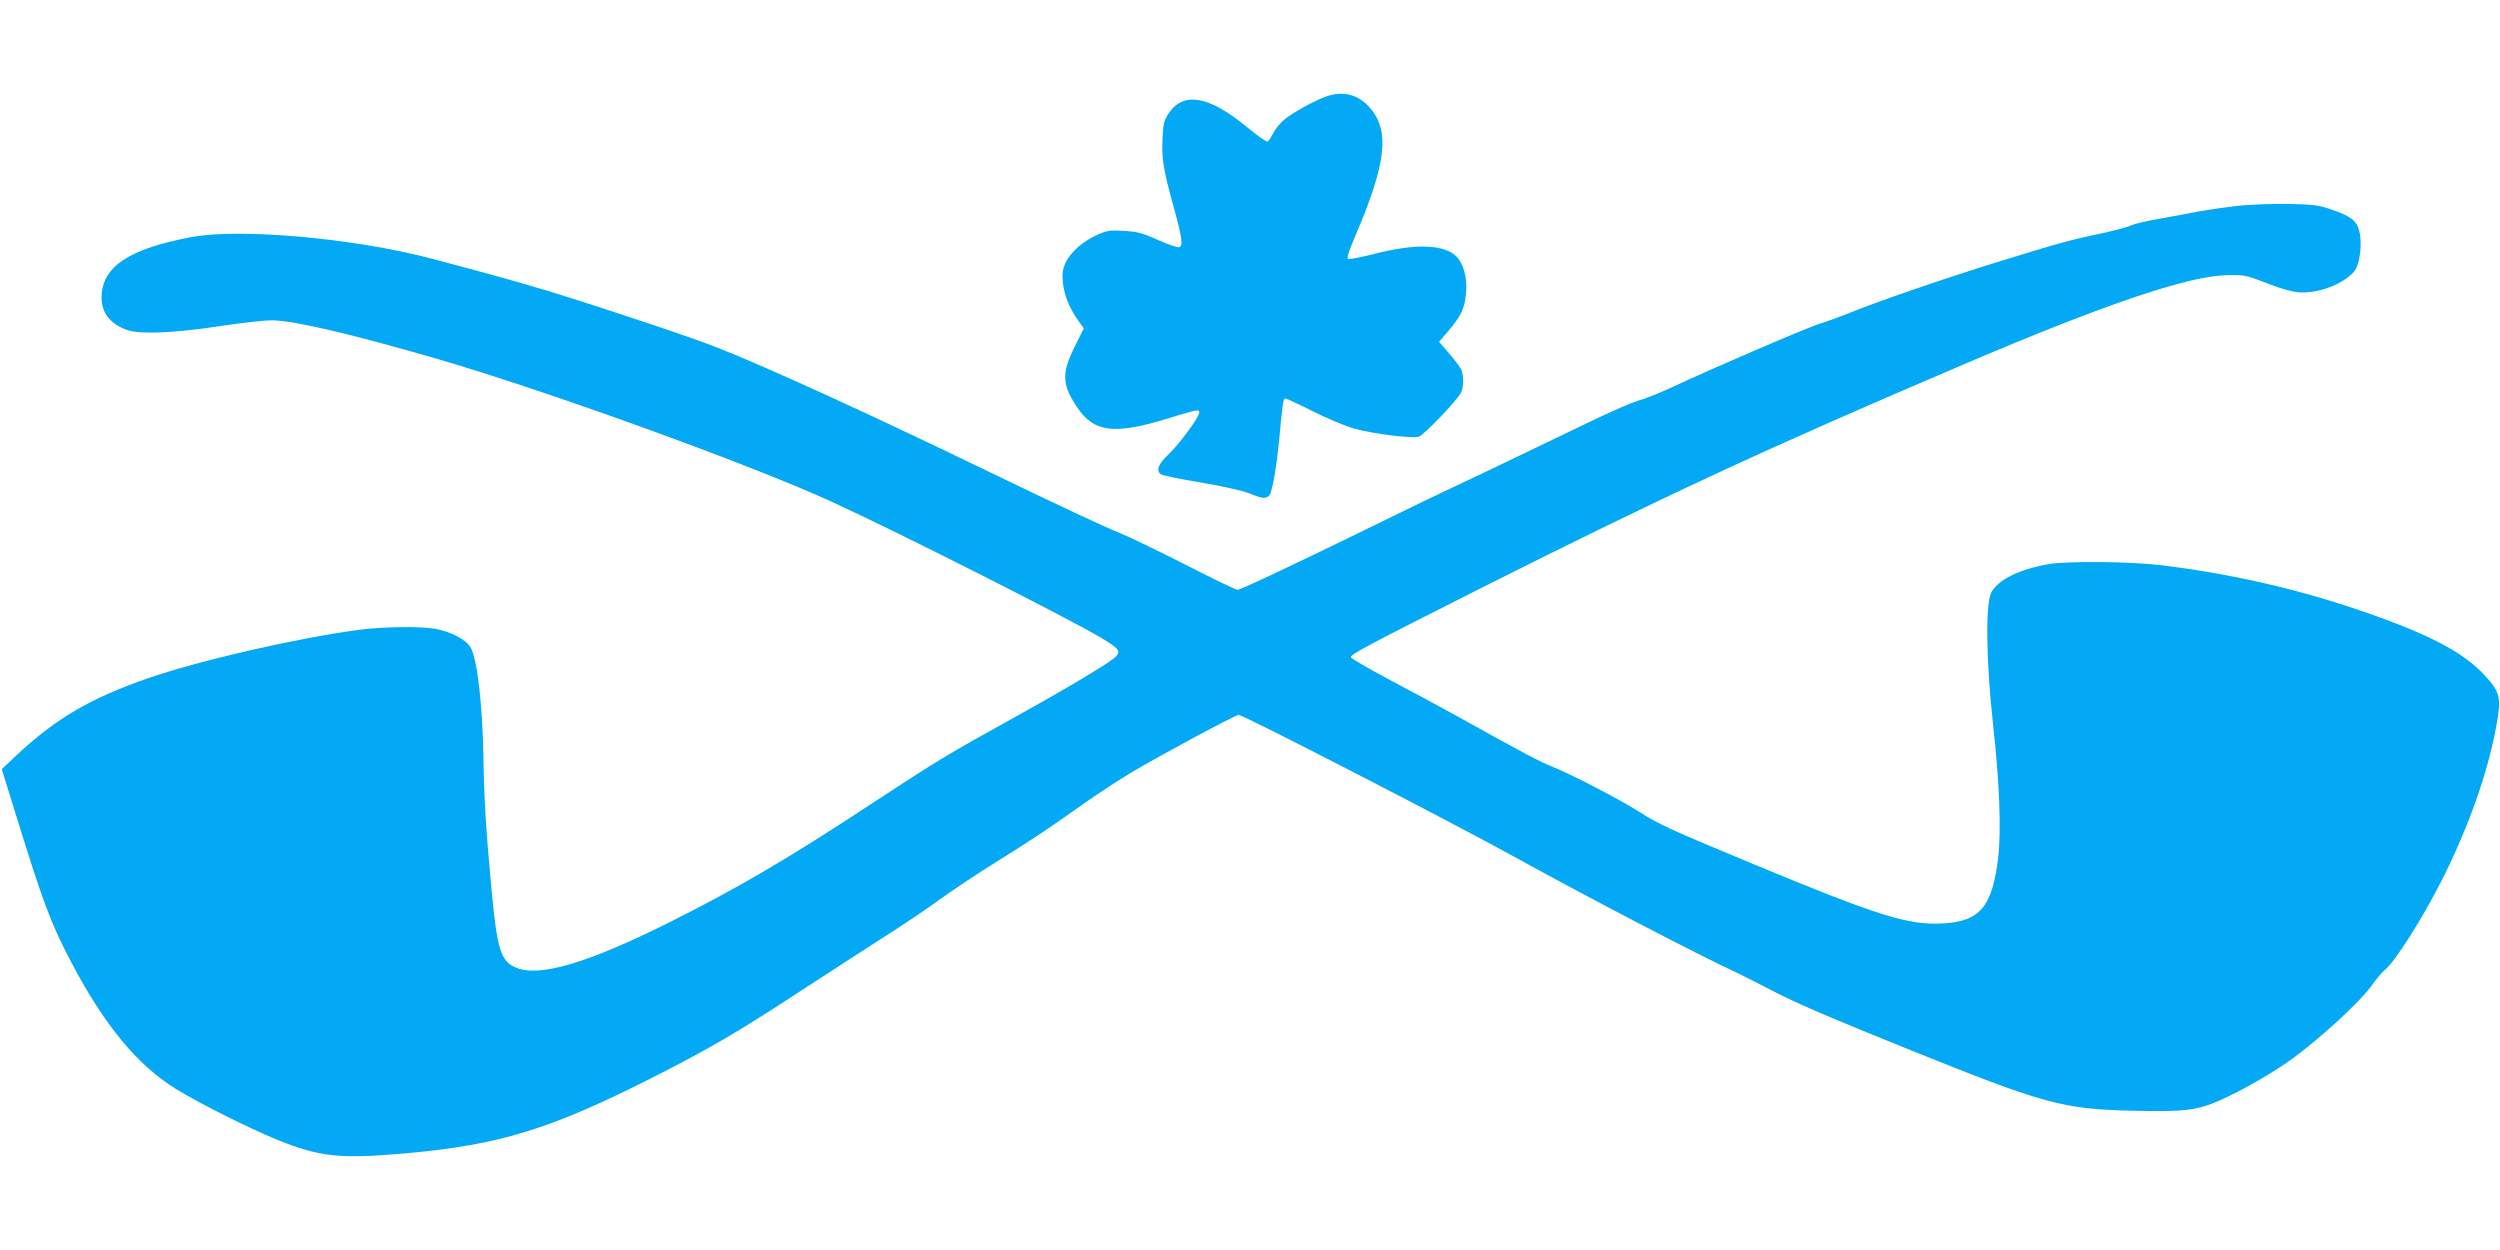
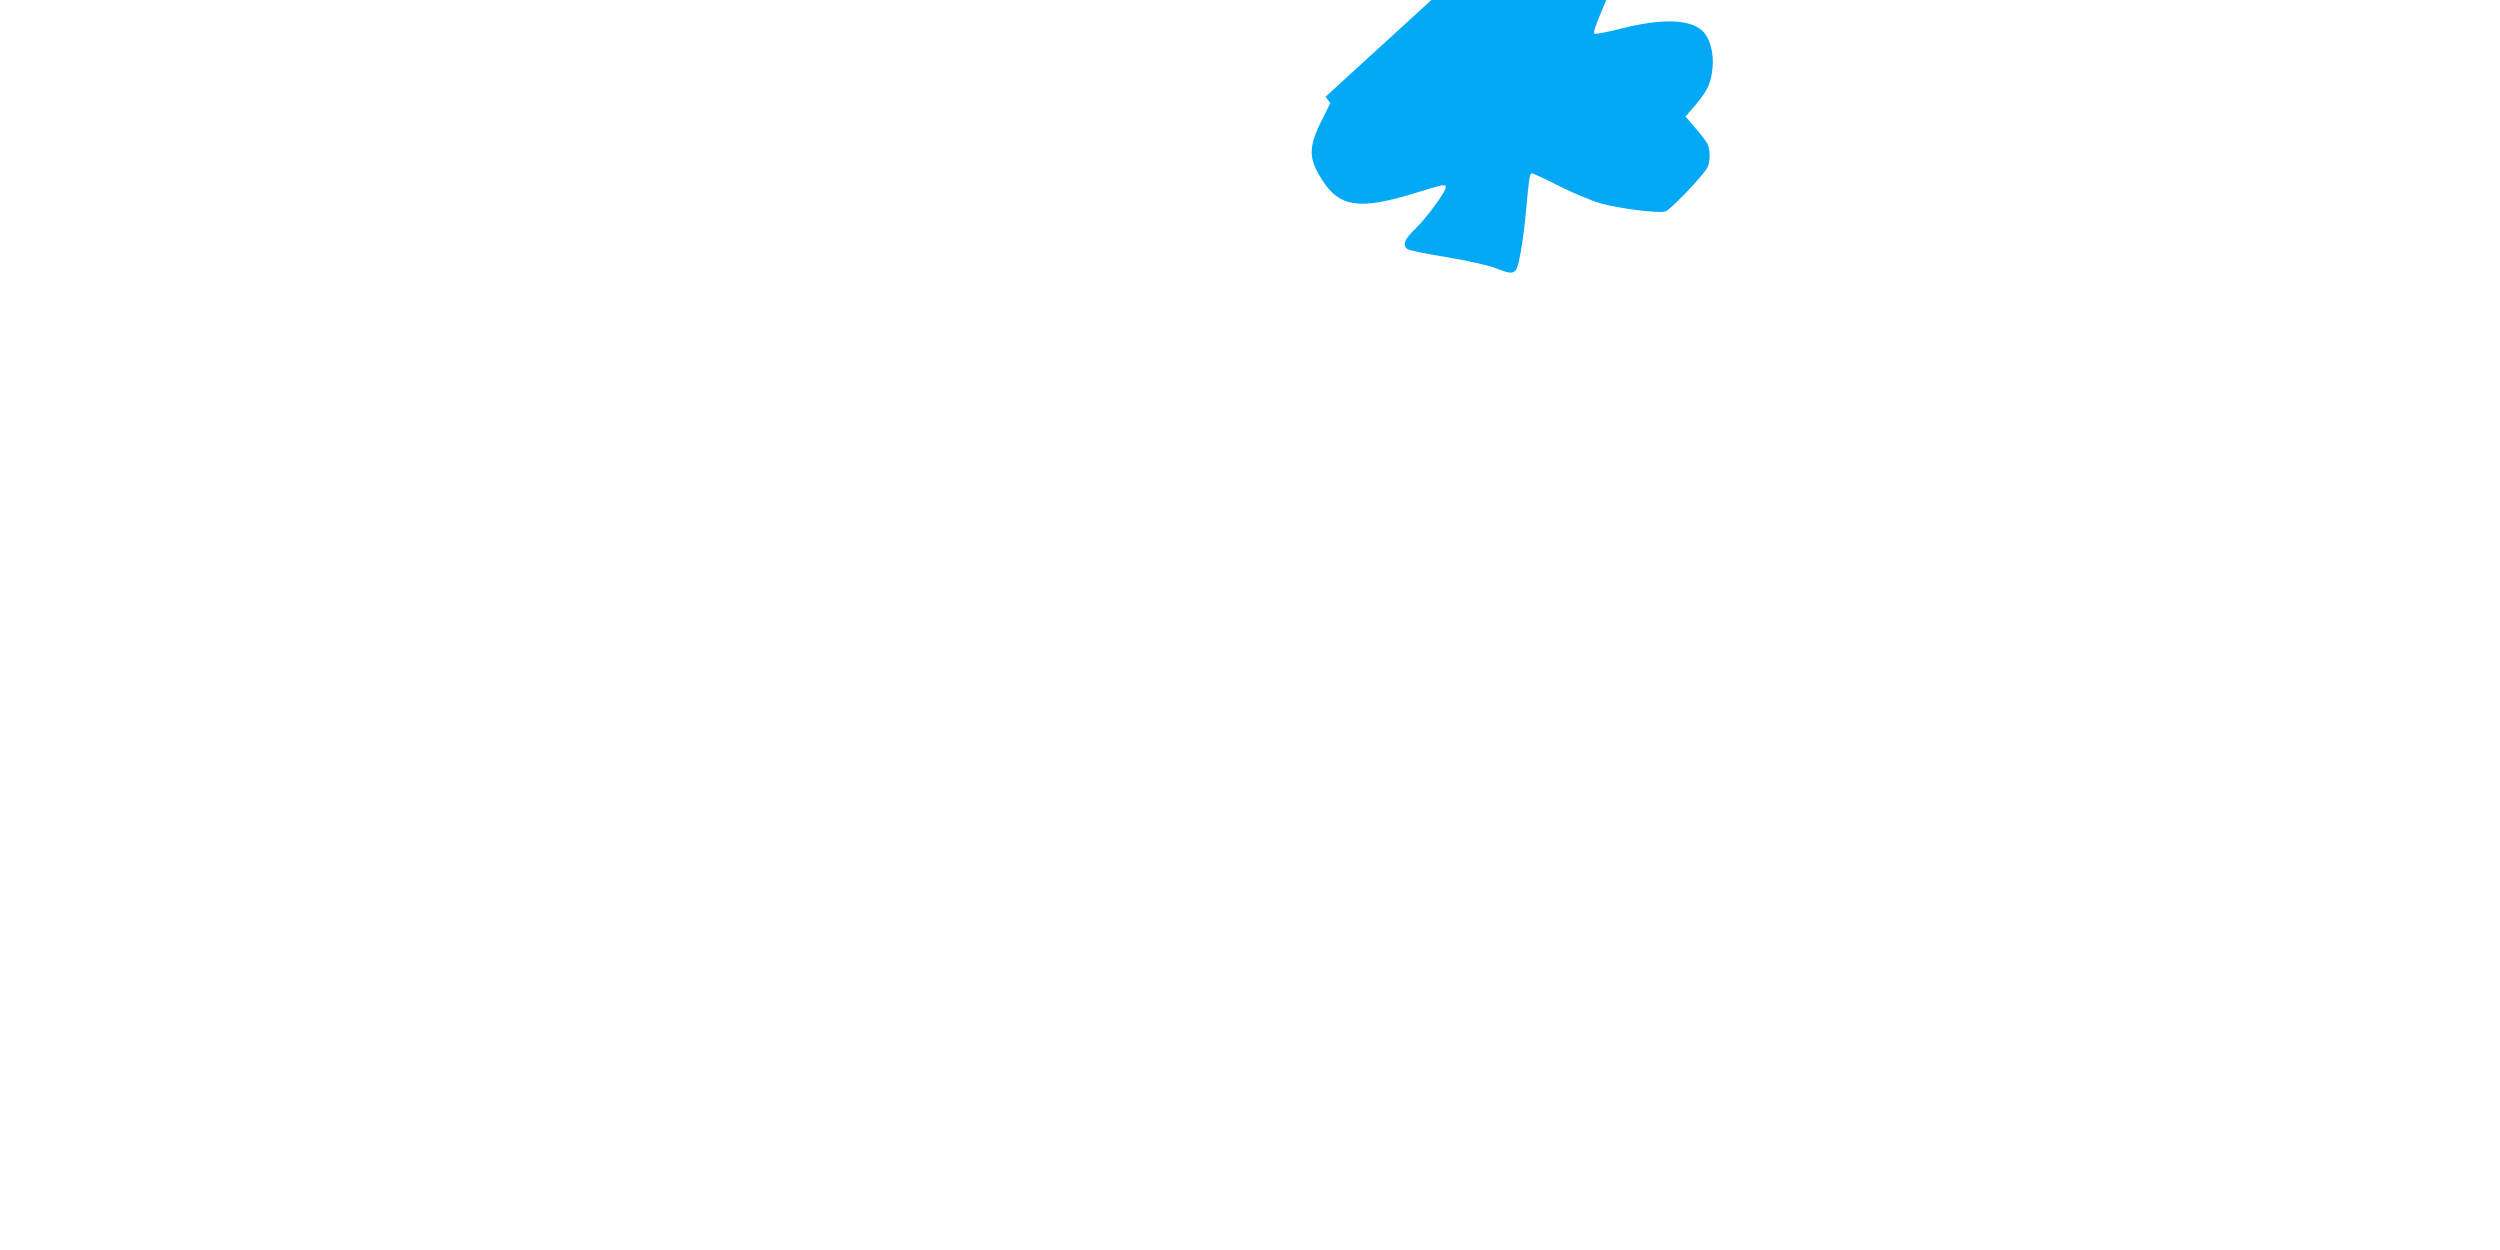
<svg xmlns="http://www.w3.org/2000/svg" version="1.0" width="1280pt" height="640pt" viewBox="0 0 1280 640" preserveAspectRatio="xMidYMid meet">
  <g transform="translate(0,640) scale(0.1,-0.1)" fill="#03a9f4" stroke="none">
-     <path d="M6787 5905 c-60 -22 -170 -83 -210 -116 -21 -17 -46 -48 -57 -69 -11 -21 -24 -41 -30 -45 -5 -3 -52 30 -104 73 -196 162 -327 185 -403 71 -23 -35 -28 -54 -31 -130 -5 -102 4 -157 59 -356 42 -153 47 -191 26 -199 -7 -2 -56 14 -108 37 -79 36 -107 43 -175 47 -72 4 -89 1 -135 -20 -108 -49 -179 -132 -179 -207 0 -83 28 -160 85 -239 l24 -33 -39 -79 c-75 -147 -75 -203 0 -318 87 -136 192 -150 468 -65 154 47 162 49 162 31 0 -24 -99 -158 -157 -214 -53 -50 -65 -81 -40 -102 7 -6 98 -25 203 -42 108 -18 215 -42 250 -56 70 -28 87 -29 103 -10 15 18 37 143 51 291 16 176 20 205 31 205 5 0 68 -29 139 -65 71 -36 167 -76 212 -89 92 -26 293 -52 332 -42 24 6 192 181 216 225 15 29 15 92 0 122 -7 13 -35 50 -62 81 l-50 58 53 62 c62 75 77 108 85 186 9 78 -15 161 -56 195 -67 57 -212 59 -414 7 -66 -17 -126 -28 -133 -26 -9 4 1 35 34 113 161 376 180 541 78 660 -60 70 -139 90 -228 58z" />
-     <path d="M11450 5345 c-63 -7 -151 -20 -195 -28 -44 -9 -133 -25 -199 -37 -65 -11 -130 -27 -145 -34 -15 -8 -83 -26 -151 -41 -160 -33 -220 -50 -531 -146 -271 -84 -615 -202 -762 -262 -49 -20 -113 -43 -143 -52 -57 -16 -567 -235 -755 -324 -59 -27 -129 -56 -155 -64 -77 -23 -146 -54 -504 -227 -184 -89 -387 -186 -450 -215 -63 -29 -248 -118 -410 -198 -392 -192 -698 -337 -714 -337 -8 0 -128 58 -267 129 -140 71 -288 143 -329 159 -87 35 -310 139 -740 347 -570 275 -1069 503 -1324 604 -127 51 -586 204 -866 290 -156 47 -301 88 -605 168 -392 103 -972 155 -1220 110 -325 -60 -464 -153 -465 -310 0 -81 46 -138 135 -168 65 -21 238 -14 462 20 112 17 235 31 273 31 110 0 397 -67 840 -195 558 -162 1602 -539 2024 -732 339 -155 1210 -595 1388 -701 85 -51 97 -66 73 -92 -26 -29 -243 -159 -525 -315 -348 -193 -386 -216 -720 -435 -431 -284 -691 -436 -1040 -611 -416 -208 -662 -282 -784 -235 -82 31 -101 93 -130 408 -29 315 -37 445 -41 679 -5 256 -30 483 -63 549 -20 42 -97 84 -181 100 -77 14 -268 12 -395 -5 -321 -43 -818 -157 -1085 -250 -289 -101 -463 -203 -660 -386 l-82 -77 66 -213 c149 -481 184 -574 290 -776 170 -323 338 -526 535 -648 120 -74 372 -200 515 -259 223 -90 324 -101 662 -71 481 43 741 123 1268 390 289 147 435 232 760 445 149 97 340 221 425 275 85 54 209 137 275 185 66 48 194 134 285 190 191 119 286 182 461 307 69 49 180 121 245 160 150 89 530 293 546 293 23 0 1080 -544 1408 -725 369 -204 954 -509 1146 -597 32 -16 109 -54 170 -86 129 -68 293 -138 719 -310 685 -276 778 -301 1136 -309 260 -6 325 1 442 52 115 50 290 151 388 225 143 107 327 277 385 355 29 41 62 80 72 87 50 36 200 272 305 483 128 258 224 529 267 762 28 150 22 178 -58 265 -114 123 -297 217 -661 340 -320 108 -652 182 -995 224 -154 19 -481 22 -576 6 -153 -27 -262 -81 -295 -147 -30 -61 -26 -352 9 -670 33 -296 43 -543 27 -683 -30 -254 -92 -329 -283 -340 -179 -10 -334 39 -988 311 -409 170 -466 196 -563 258 -95 61 -356 197 -448 233 -65 26 -138 64 -479 254 -91 50 -253 138 -360 194 -107 57 -194 108 -194 113 1 16 86 61 669 355 943 474 1458 713 2475 1147 717 306 1149 452 1344 454 91 2 94 1 218 -47 48 -19 111 -37 140 -40 97 -11 235 39 291 106 29 33 43 140 27 205 -12 53 -42 77 -137 110 -70 25 -94 28 -228 31 -82 1 -202 -3 -265 -11z" />
+     <path d="M6787 5905 l24 -33 -39 -79 c-75 -147 -75 -203 0 -318 87 -136 192 -150 468 -65 154 47 162 49 162 31 0 -24 -99 -158 -157 -214 -53 -50 -65 -81 -40 -102 7 -6 98 -25 203 -42 108 -18 215 -42 250 -56 70 -28 87 -29 103 -10 15 18 37 143 51 291 16 176 20 205 31 205 5 0 68 -29 139 -65 71 -36 167 -76 212 -89 92 -26 293 -52 332 -42 24 6 192 181 216 225 15 29 15 92 0 122 -7 13 -35 50 -62 81 l-50 58 53 62 c62 75 77 108 85 186 9 78 -15 161 -56 195 -67 57 -212 59 -414 7 -66 -17 -126 -28 -133 -26 -9 4 1 35 34 113 161 376 180 541 78 660 -60 70 -139 90 -228 58z" />
  </g>
</svg>